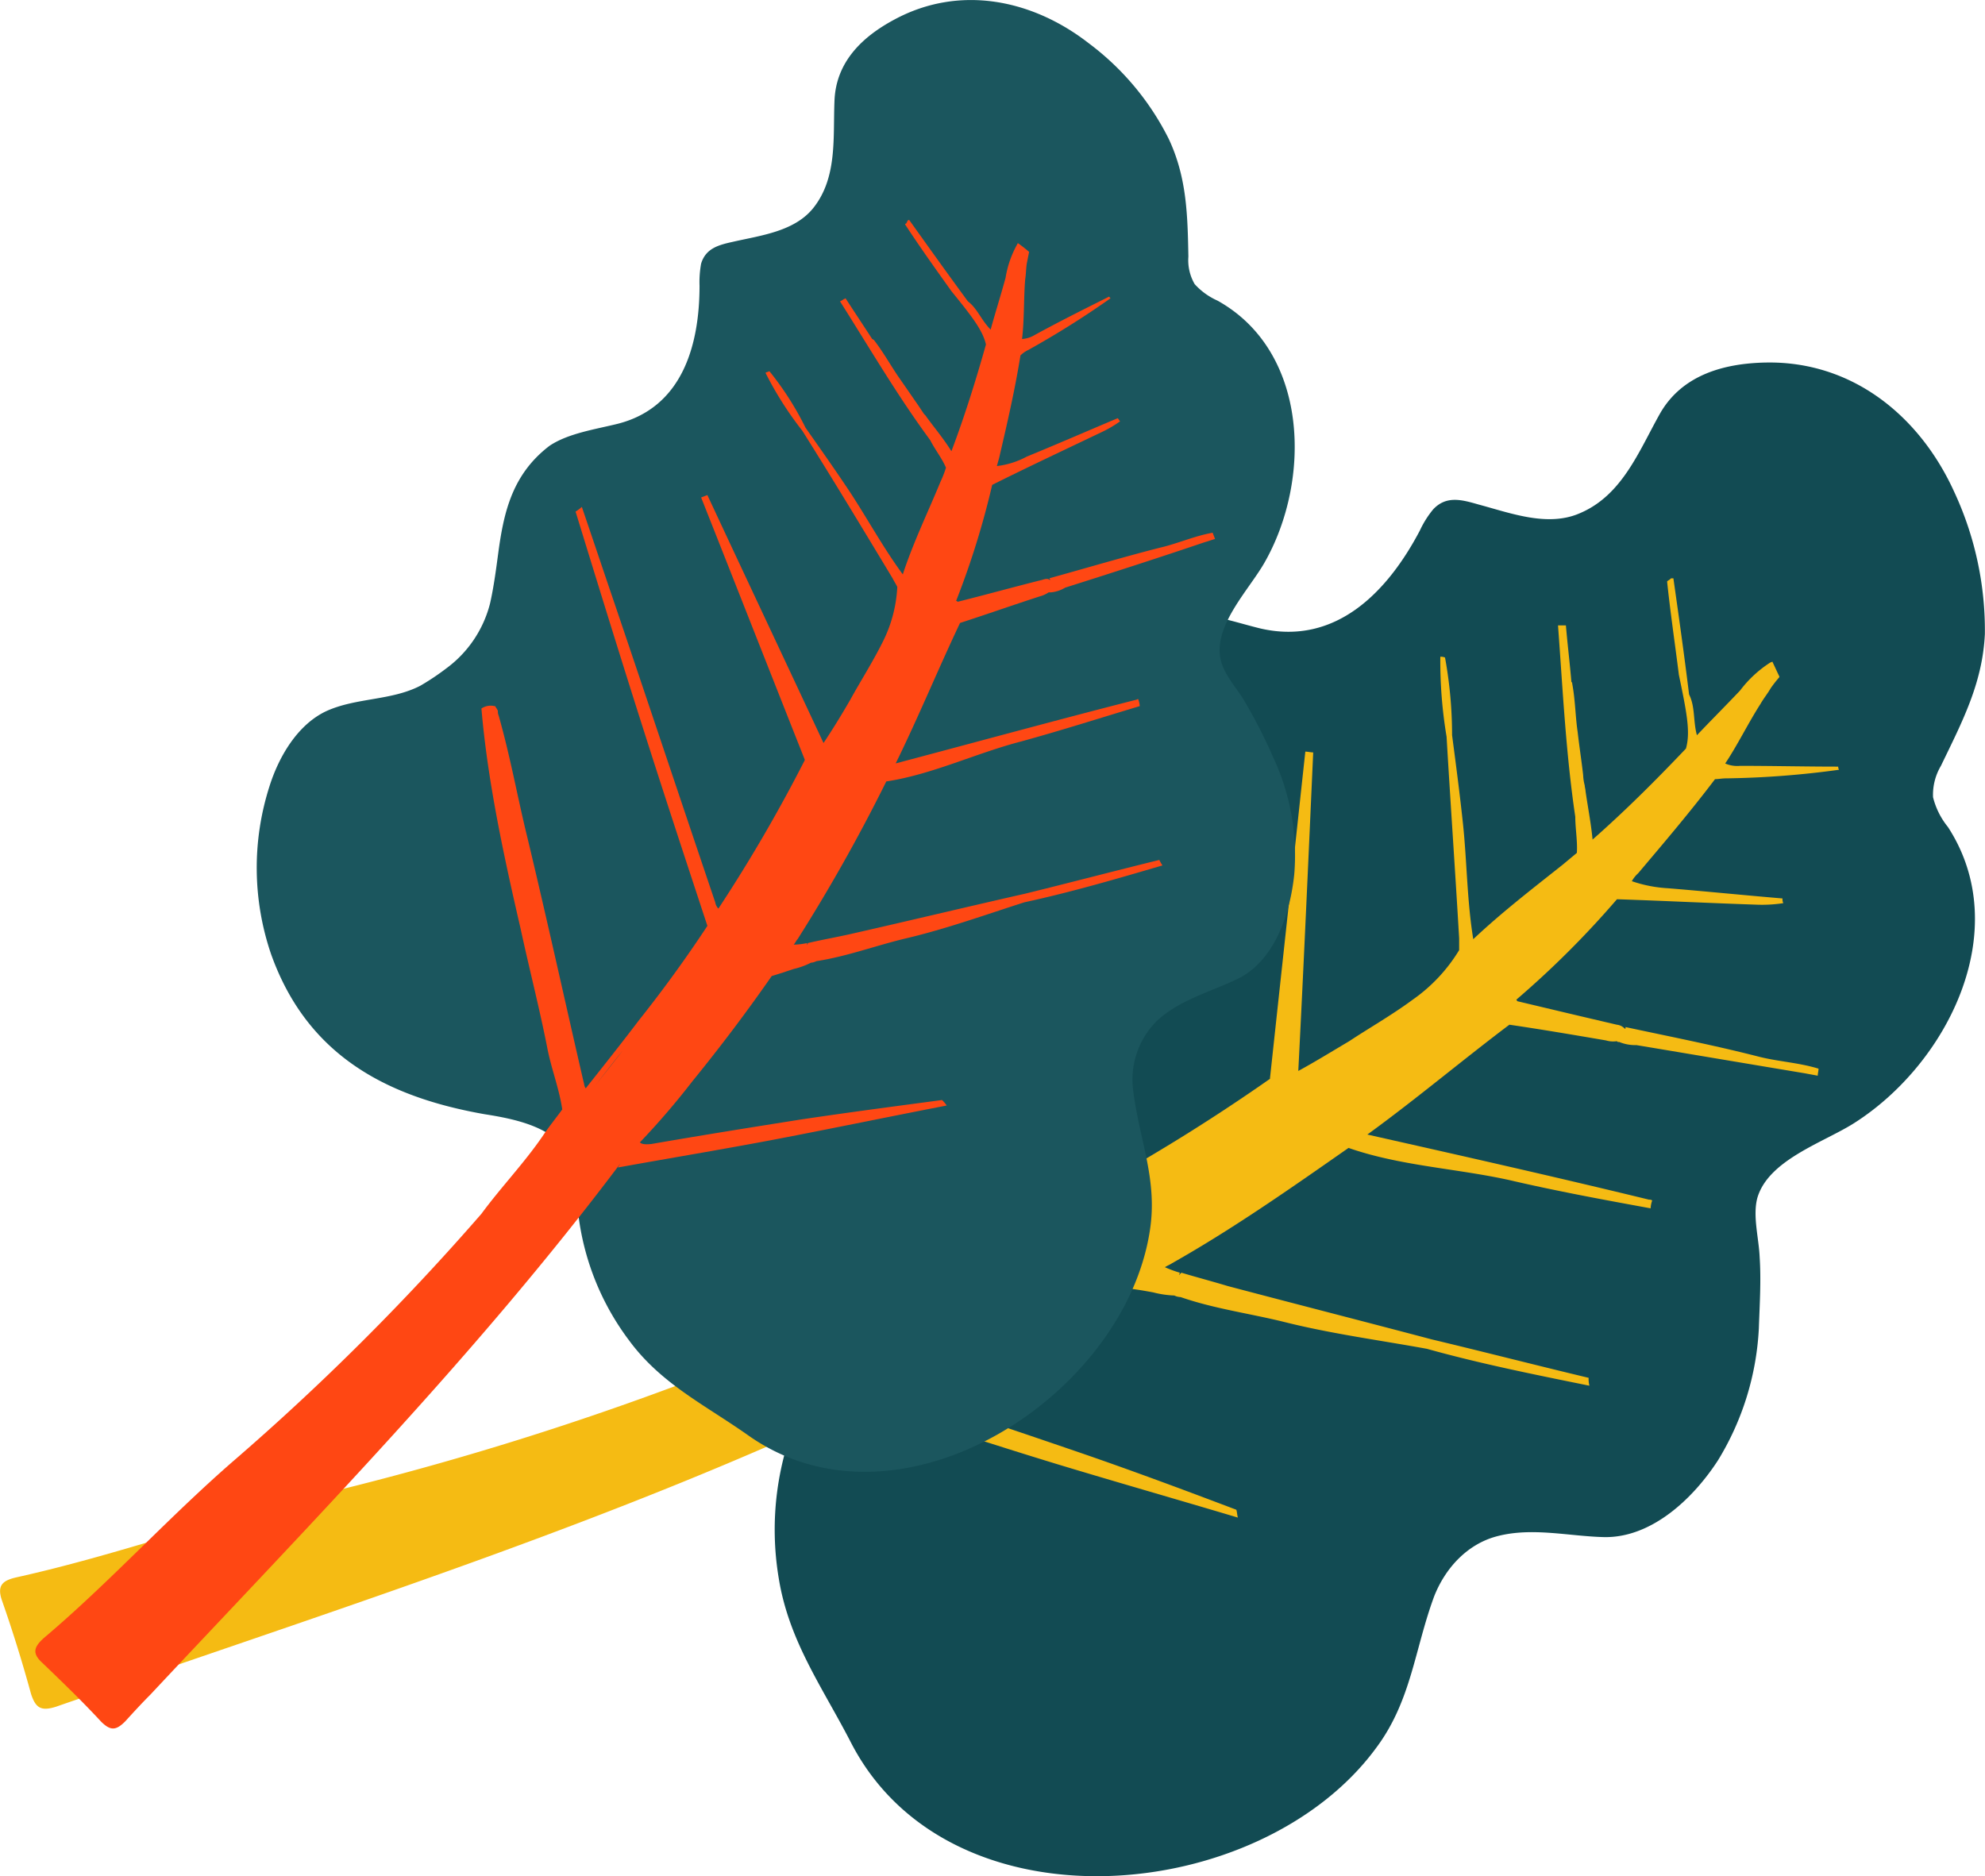
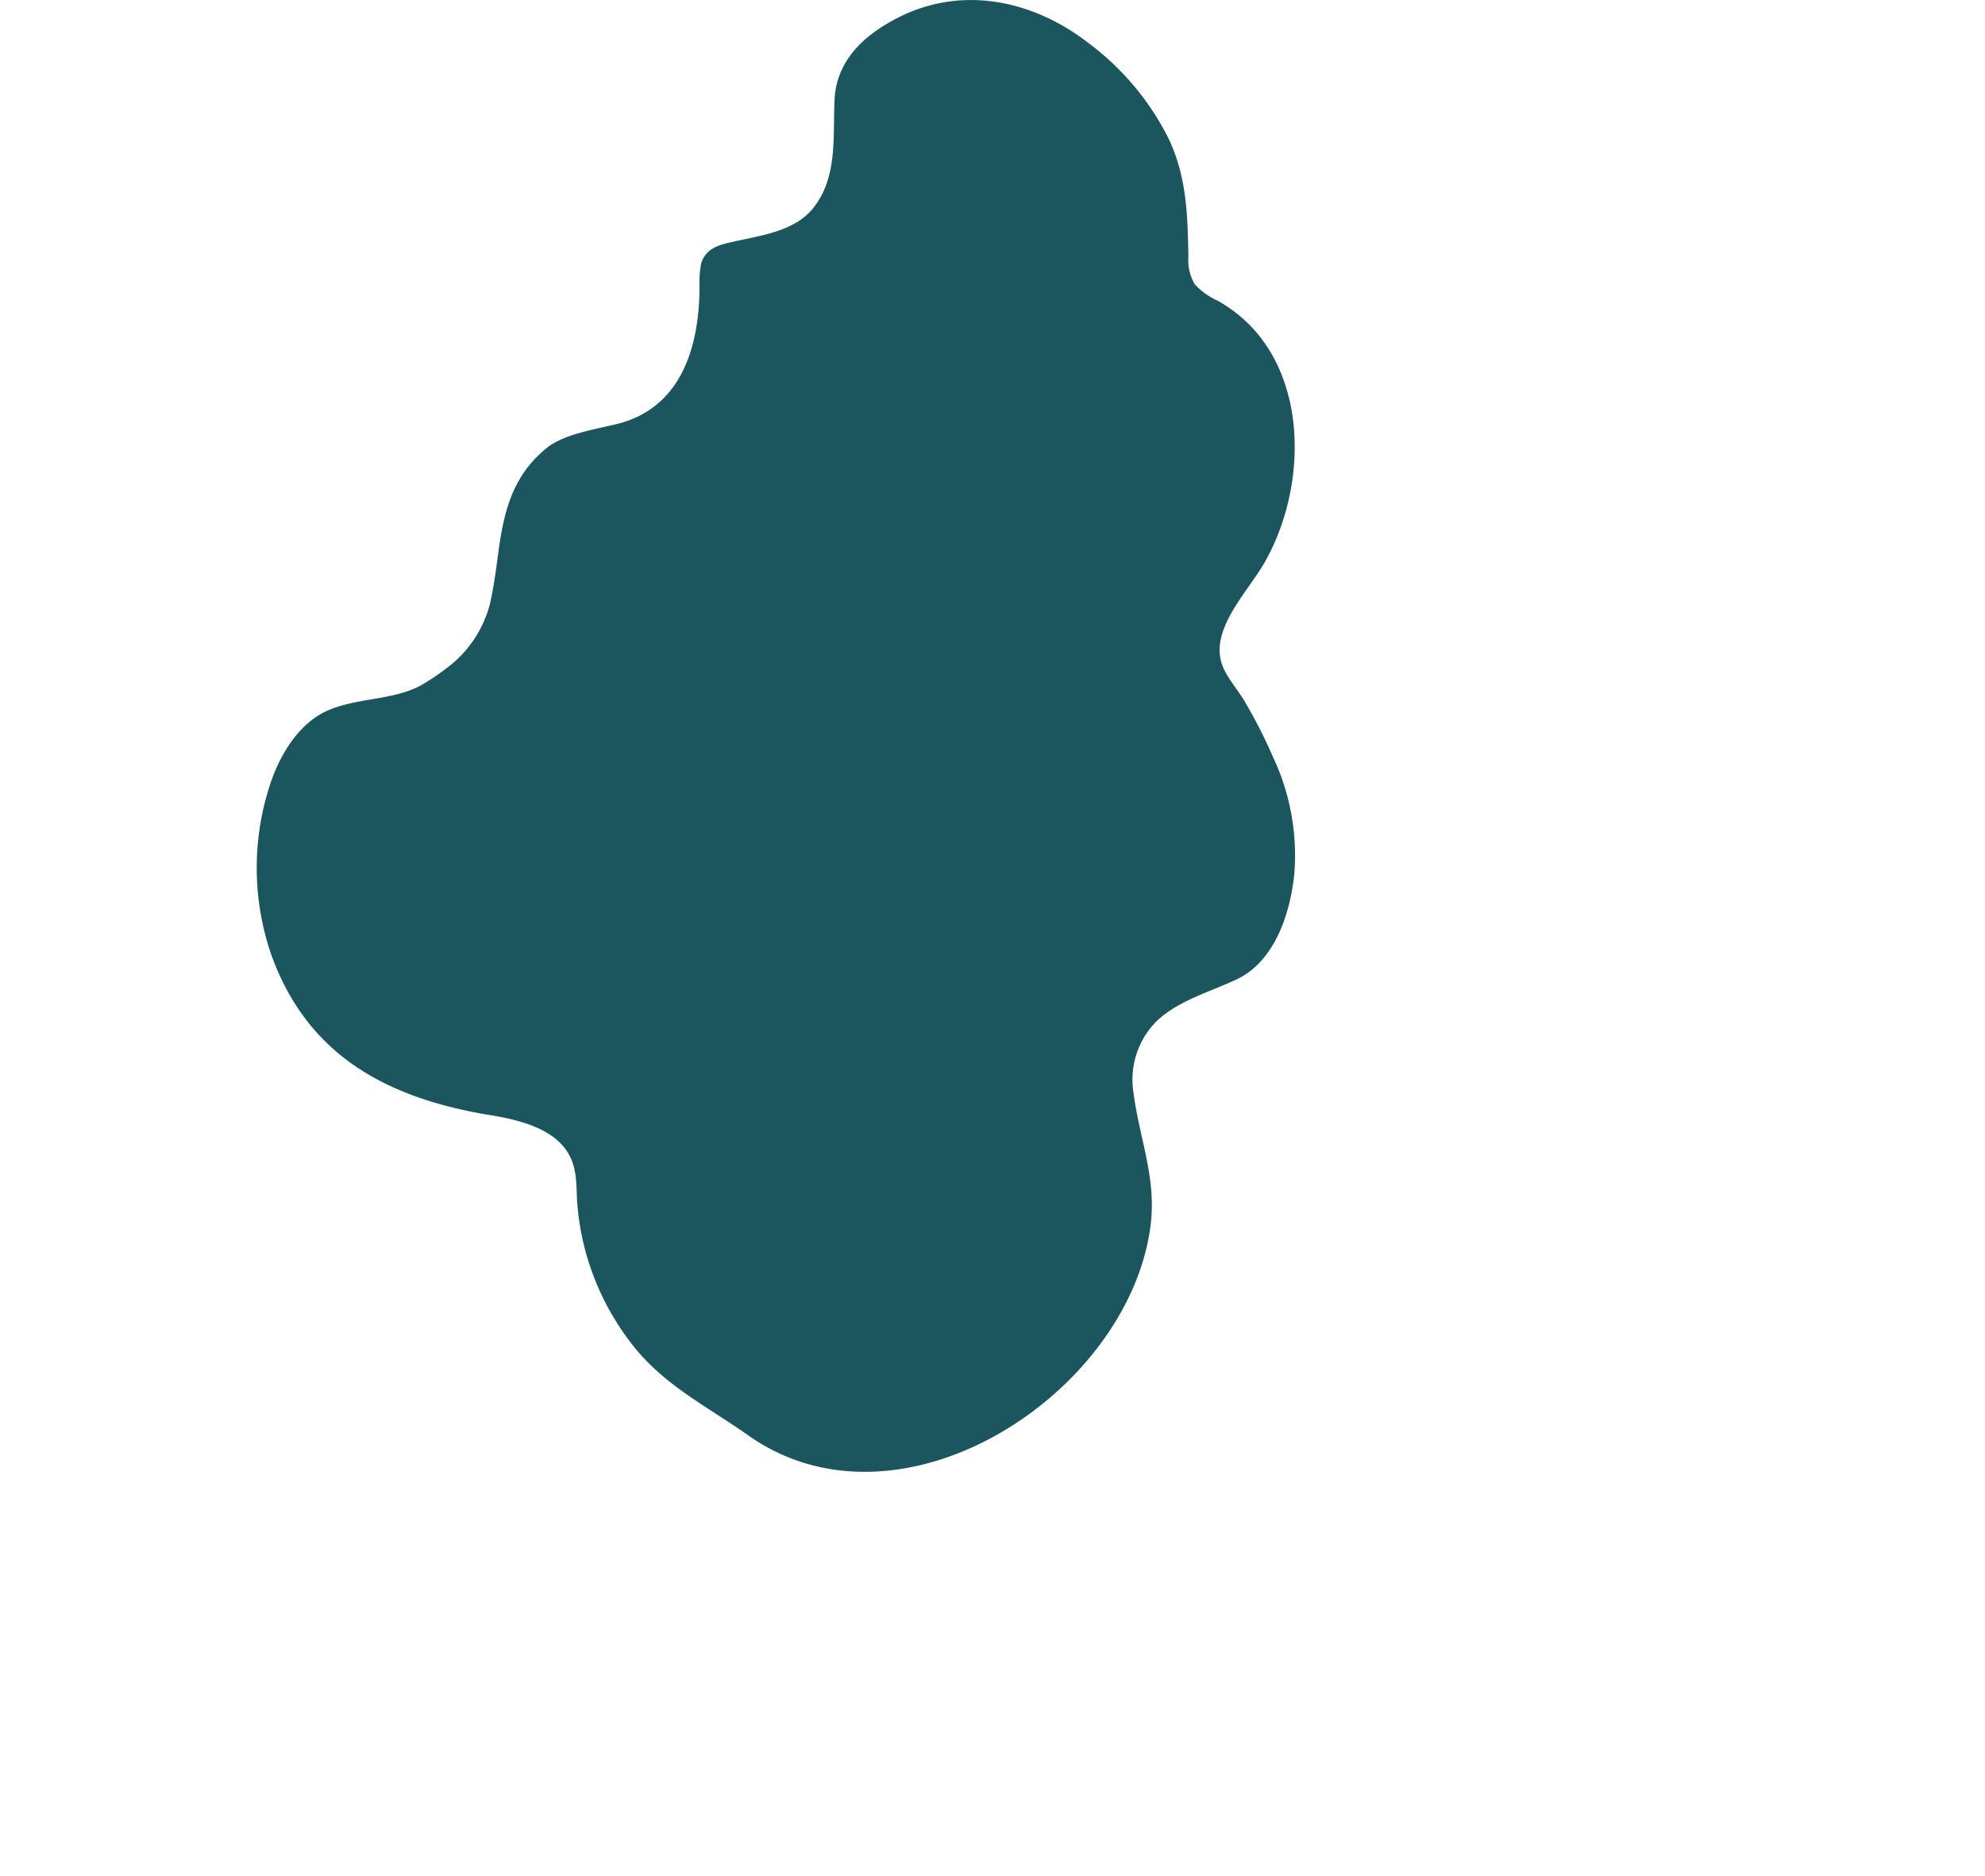
<svg xmlns="http://www.w3.org/2000/svg" width="277" height="261.841" viewBox="0 0 277 261.841">
  <g transform="translate(0 50.591)">
-     <path d="M46.532,105.549c4.27-.767,8.541-2.738,11.278-6.022,1.861-2.19,3.613-4.709,5.256-7.008,3.175-4.6,6.679-8.541,12.045-10.4a14.951,14.951,0,0,1,3.175-.766c3.723-.438,7.884,1.095,11.5,1.971,10.512,2.409,17.739-5.146,22.228-13.687a13.525,13.525,0,0,1,1.862-2.956c1.861-1.971,4.051-1.314,6.351-.657,4.489,1.2,9.636,3.175,14.125,1.2,5.913-2.518,8.212-8.65,11.169-13.906,3.066-5.365,8.869-7.008,14.782-7.117,12.045-.219,21.462,7.446,26.28,18.067a45.809,45.809,0,0,1,4.27,19.819c-.328,6.9-3.175,12.264-6.132,18.4a7.915,7.915,0,0,0-1.1,4.38,10.649,10.649,0,0,0,2.081,4.161c9.307,14.344,0,32.959-13.03,41.281-4.27,2.738-12.045,5.146-13.578,10.512-.657,2.518.219,5.584.329,8.212.219,3.285,0,6.679-.11,9.964a38.989,38.989,0,0,1-5.694,18.4c-3.395,5.256-9.2,10.84-15.877,10.731-4.927-.109-10.074-1.423-15-.109-4.161,1.1-7.227,4.49-8.76,8.432-2.738,7.446-3.175,14.563-8.1,21.133-16.1,21.9-59.458,25.951-73.255-.766-3.942-7.665-8.65-14.125-10.074-22.885a41.024,41.024,0,0,1,3.175-23.98c.985-2.19,2.3-4.49,2.409-6.9.11-5.475-5.146-9.636-9.088-12.592C6.236,162.6-2.086,150.554.433,133.253a43.463,43.463,0,0,1,12.483-24.309c3.613-3.5,8.76-6.789,13.906-6.57,5.256.219,10.074,3.395,15.439,3.5A14.88,14.88,0,0,0,46.532,105.549Z" transform="translate(86.129 -46.196)" fill="#124b53" />
-     <path d="M155.422,112.025h.109v.219a.7.7,0,0,1,0,.657,5.337,5.337,0,0,0-.328.766c-1.424,6.9-3.395,13.14-5.037,19.491-3.394,13.249-7.008,26.389-10.512,39.639a5.65,5.65,0,0,0-.219,1.2c4.271-1.971,8.541-3.832,12.811-5.694,5.8-2.628,11.5-5.475,16.972-8.431,1.971-11.278,3.832-22.447,5.8-33.726,2.19-11.935,4.38-23.98,6.679-35.916a5.331,5.331,0,0,1,1.314-.109c-.876,5.475-1.752,11.059-2.628,16.534-2.737,16.863-5.365,33.616-8.1,50.479a4.911,4.911,0,0,0-.109,1.2,266.151,266.151,0,0,0,23.652-14.782v-.109c1.642-15.22,3.285-30.331,4.927-45.552.329,0,.767.109,1.1.109-.657,14.673-1.314,29.455-2.08,44.457,2.409-1.314,4.708-2.738,7.117-4.161,2.628-1.752,5.913-3.613,8.869-5.8a22.922,22.922,0,0,0,6.46-6.9V123.96h0c-.547-9.417-1.2-18.724-1.752-28.141a64,64,0,0,1-.876-11.169,1.389,1.389,0,0,1,.657.109,60.486,60.486,0,0,1,.985,10.84h0c.547,4.161,1.095,8.322,1.533,12.483.548,5.256.548,10.621,1.424,15.987,3.942-3.723,8.212-7.008,12.483-10.4l1.971-1.642c.11-1.642-.219-3.395-.219-5.037-1.314-8.869-1.752-17.848-2.409-26.718h1.1c.219,2.628.547,5.256.766,7.884.11.109.11.109.11.219.438,2.3.438,4.6.767,6.789.219,1.971.547,4.051.766,6.022a6.408,6.408,0,0,0,.219,1.424c0,.219.109.547.109.766.328,2.3.766,4.489.985,6.789,4.6-4.051,8.869-8.322,13.03-12.7.657-2.3.109-5.037-.986-10.293h0c-.547-4.38-1.2-8.76-1.642-13.03l.109-.11a1.511,1.511,0,0,0,.438-.328h.329c.766,5.365,1.533,10.84,2.19,16.206.876,1.752.548,3.723,1.095,5.694,1.971-2.081,4.052-4.161,6.022-6.241a16.229,16.229,0,0,1,4.271-3.942c.109,0,.109,0,.219-.109.328.657.657,1.423.986,2.08v.11a18.722,18.722,0,0,0-1.2,1.533c-.438.766-.986,1.424-1.424,2.19-1.752,2.737-3.175,5.694-4.927,8.322a4.183,4.183,0,0,0,2.081.329c4.6,0,9.089.109,13.688.109a.828.828,0,0,0,.109.438,127.371,127.371,0,0,1-15.768,1.2c-.548,0-1.1.11-1.533.11-3.394,4.489-7.117,8.869-10.731,13.14a4.287,4.287,0,0,0-.876,1.1,18.689,18.689,0,0,0,5.037.985c5.366.438,10.731.985,15.987,1.424a1.389,1.389,0,0,0,.109.657,19.431,19.431,0,0,1-3.5.219c-6.57-.219-13.14-.547-19.71-.766A130.306,130.306,0,0,1,230.21,132.5c0,.109.109.109.109.219,4.6,1.095,9.2,2.19,13.906,3.285a1.75,1.75,0,0,1,1.1.548h.109v-.219h0c6.132,1.314,12.264,2.518,18.286,4.051,2.847.766,5.8.876,8.65,1.752,0,.328-.109.657-.109.985-.547-.109-1.2-.219-1.752-.328-7.884-1.314-15.658-2.628-23.542-3.942h0a5.893,5.893,0,0,1-2.409-.438h-.109c-.109,0-.109,0-.219-.11a3.515,3.515,0,0,1-1.533-.11c-4.489-.766-8.979-1.533-13.468-2.19-6.68,5.037-13.03,10.4-19.819,15.33,13.14,2.957,26.28,5.913,39.31,9.089a.658.658,0,0,1,.438.109,3.891,3.891,0,0,0-.219,1.1c-6.57-1.2-13.14-2.409-19.71-3.942-7.446-1.643-15.22-1.971-22.447-4.49-7.993,5.585-16.1,11.278-24.637,16.1-.328.219-.657.328-.986.547a15.962,15.962,0,0,0,2.081.767c0,.109-.109.219-.109.328l.328-.328c2.19.657,4.271,1.2,6.46,1.861,9.526,2.518,18.943,4.927,28.47,7.446,7.337,1.752,14.563,3.614,21.9,5.366a3.725,3.725,0,0,0,.109,1.1c-7.555-1.533-15.22-3.066-22.666-5.147h0c-6.57-1.2-13.249-2.08-19.819-3.723-4.818-1.2-9.855-1.862-14.563-3.5a2.063,2.063,0,0,1-.876-.219,13.785,13.785,0,0,1-2.957-.438c-1.2-.219-2.409-.438-3.613-.548q-9.526,4.928-19.381,9.2c-4.051,1.752-7.993,3.395-12.154,4.818.11.329.548.767,1.643,1.1,7.774,2.518,15.549,5.146,23.214,7.774,7.337,2.519,14.673,5.256,21.9,7.994.109.328.109.766.219,1.095h0c-8.431-2.518-16.863-4.927-25.185-7.446-8.979-2.737-17.958-5.694-26.827-8.541.219-.109.438-.328.657-.438-34.821,16.534-71.5,28.251-107.857,40.843-1.861.657-3.833,1.314-5.694,1.971-2.08.657-2.847.219-3.5-1.752-1.2-4.38-2.518-8.651-4.051-13.03-.766-2.19.11-2.847,2.08-3.285,13.8-3.066,26.937-7.884,40.734-11.169a428.021,428.021,0,0,0,54.421-16.753c4.818-2.409,9.855-4.052,14.673-6.461,1.642-.766,3.285-1.642,4.927-2.409,1.1-3.285,1.533-6.679,2.519-9.964,1.861-6.351,3.5-12.811,5.146-19.162,3.066-11.607,6.351-23.652,10.95-34.711C154.108,111.368,154.984,111.477,155.422,112.025Zm-15,62.634c2.519-1.1,4.928-2.19,7.337-3.285-2.409.986-4.818,2.08-7.337,3.285Z" transform="translate(-18.6 -43.583)" fill="#f5bb13" />
-   </g>
+     </g>
  <g transform="translate(4.933 0)">
    <path d="M114.3,93.294a16.188,16.188,0,0,0,6.132-9.088c.547-2.409.876-5.037,1.2-7.446.657-4.708,1.643-9.088,5.037-12.7a16.832,16.832,0,0,1,2.08-1.861c2.628-1.752,6.46-2.3,9.526-3.066,8.979-2.3,11.388-10.95,11.388-19.272a14.459,14.459,0,0,1,.219-3.066c.657-2.19,2.519-2.628,4.49-3.066,3.832-.876,8.541-1.423,11.169-4.708,3.395-4.27,2.737-9.855,2.956-15,.219-5.365,3.832-8.869,8.322-11.278,9.088-4.927,19.272-2.847,27.156,3.285a37.669,37.669,0,0,1,11.169,13.359c2.518,5.365,2.628,10.621,2.737,16.425a6.621,6.621,0,0,0,.876,3.832,9.462,9.462,0,0,0,3.175,2.3c12.811,7.117,13.14,25.075,6.57,36.573-2.19,3.832-7.117,8.76-6.132,13.468.438,2.19,2.409,4.161,3.5,6.132a69.912,69.912,0,0,1,3.832,7.555,32.156,32.156,0,0,1,2.956,16.315c-.548,5.366-2.628,11.935-7.774,14.563-3.833,1.861-8.212,2.956-11.388,5.913a11.555,11.555,0,0,0-3.285,9.964c.876,6.789,3.394,12.264,2.3,19.272-3.5,23.1-34.821,43.471-55.954,28.689-6.022-4.27-12.264-7.227-16.753-13.359a36.531,36.531,0,0,1-7.227-19.381c-.11-2.08,0-4.27-.985-6.241-2.08-4.161-7.774-5.256-11.935-5.913-13.687-2.409-24.747-8.212-29.784-22.338a37.28,37.28,0,0,1-.219-23.433c1.314-4.161,3.942-8.65,7.993-10.512,4.161-1.861,8.979-1.424,13.03-3.5A34.465,34.465,0,0,0,114.3,93.294Z" transform="translate(-56.979 0.006)" fill="#1b565e" />
-     <path d="M162.208,95.89h0c.109,0,.109,0,.109.109a2.393,2.393,0,0,1,.329.548,1.389,1.389,0,0,0,.109.657c1.643,5.8,2.628,11.388,3.942,16.753,2.737,11.388,5.256,22.885,7.884,34.273.109.329.109.766.328.986,2.518-3.176,5.037-6.351,7.446-9.526q5.092-6.406,9.526-13.14c-3.066-9.307-6.132-18.615-9.089-27.922-3.175-9.964-6.241-19.929-9.307-29.893a6.075,6.075,0,0,0,.876-.657c1.533,4.489,3.066,9.088,4.6,13.578,4.708,13.906,9.307,27.7,14.016,41.61a1.649,1.649,0,0,0,.438.876,216.662,216.662,0,0,0,12.045-20.7v-.109c-4.818-12.154-9.636-24.418-14.454-36.573.328-.109.548-.219.876-.328,5.365,11.5,10.731,22.885,16.206,34.6,1.314-1.971,2.518-3.942,3.723-6.022,1.314-2.409,3.066-5.146,4.49-7.993a19.108,19.108,0,0,0,2.08-7.774c-.219-.438-.438-.766-.657-1.2h0c-4.161-6.9-8.322-13.8-12.592-20.586a48.24,48.24,0,0,1-5.146-8.1c.219-.11.328-.11.548-.219a41.978,41.978,0,0,1,5.037,7.884h0c2.08,2.956,4.161,5.913,6.132,8.869,2.518,3.832,4.708,7.884,7.446,11.607,1.424-4.38,3.5-8.65,5.256-12.921a14.62,14.62,0,0,0,.767-1.971c-.548-1.314-1.533-2.518-2.19-3.832-4.6-6.241-8.432-12.811-12.592-19.381a2.393,2.393,0,0,0,.547-.329.339.339,0,0,0,.219-.109c1.2,1.861,2.519,3.832,3.723,5.694.109,0,.109.11.219.11,1.2,1.533,2.19,3.285,3.285,4.927l2.956,4.27.657.986c.109.219.329.328.438.547,1.2,1.642,2.409,3.066,3.5,4.818,1.861-4.927,3.395-9.855,4.818-14.892-.438-1.971-1.971-3.942-4.818-7.446h0c-2.19-3.066-4.38-6.132-6.46-9.307a.107.107,0,0,1,.11-.11.83.83,0,0,0,.219-.438.382.382,0,0,0,.219-.11c2.737,3.832,5.475,7.665,8.212,11.388,1.314.985,1.861,2.628,3.176,3.942.657-2.409,1.423-4.818,2.08-7.227a14.181,14.181,0,0,1,1.643-4.708.107.107,0,0,1,.109-.11,18.714,18.714,0,0,1,1.533,1.2h0l-.328,1.642c-.109.766-.109,1.533-.219,2.19-.219,2.737-.109,5.584-.438,8.322a3.771,3.771,0,0,0,1.752-.548c3.394-1.861,6.9-3.613,10.4-5.365.109.11.109.219.219.219a126.215,126.215,0,0,1-11.5,7.227,3.933,3.933,0,0,0-1.095.766c-.767,4.818-1.862,9.526-2.957,14.235-.109.438-.219.766-.328,1.2a11.537,11.537,0,0,0,4.161-1.314c4.271-1.752,8.541-3.613,12.7-5.365.109.11.219.329.329.438a16.336,16.336,0,0,1-2.628,1.533c-5.037,2.409-10.184,4.818-15.22,7.336a115.9,115.9,0,0,1-5.037,16.206c.109,0,.109,0,.219.109,3.942-.985,7.884-2.08,11.826-3.066.328-.109.766-.219.985,0h.109c0-.109-.109-.109-.109-.219h0c5.146-1.424,10.293-2.956,15.439-4.271,2.409-.548,4.818-1.642,7.336-2.08.109.329.219.548.329.876-.438.109-.986.328-1.424.438-6.46,2.19-12.921,4.27-19.491,6.351h0a4.669,4.669,0,0,1-1.971.657h-.328a4.048,4.048,0,0,1-1.2.548c-3.723,1.2-7.446,2.518-11.169,3.723-3.066,6.46-5.8,13.14-8.979,19.6,11.169-2.956,22.338-6.022,33.507-8.869.11,0,.219-.109.329-.109a3.2,3.2,0,0,1,.219.985c-5.475,1.642-10.95,3.395-16.534,4.927-6.351,1.642-12.373,4.6-18.834,5.584a240.9,240.9,0,0,1-12.374,22.009c-.219.219-.328.548-.547.767a9.644,9.644,0,0,0,1.861-.219v.328c0-.109.109-.219.109-.328,1.862-.438,3.723-.767,5.694-1.2,8.213-1.861,16.425-3.833,24.637-5.694,6.242-1.533,12.483-3.176,18.724-4.708a4.761,4.761,0,0,0,.438.766c-6.351,1.861-12.7,3.723-19.272,5.146h0c-5.475,1.752-10.95,3.723-16.534,5.037-4.161.986-8.213,2.519-12.483,3.175a2.03,2.03,0,0,1-.767.219,10.675,10.675,0,0,1-2.409.876c-.986.329-1.971.657-3.066.986-3.5,5.037-7.227,9.964-11.059,14.673a107.916,107.916,0,0,1-7.336,8.541c.219.219.657.329,1.642.219,6.9-1.2,13.8-2.3,20.7-3.395,6.57-.985,13.249-1.861,19.819-2.737a4.764,4.764,0,0,1,.657.766h0c-7.336,1.423-14.782,2.956-22.119,4.38-7.884,1.533-15.877,2.847-23.761,4.27.109-.219.219-.328.329-.548-19.819,26.389-43.033,50.041-65.59,74.131-1.2,1.2-2.409,2.518-3.5,3.723-1.314,1.314-2.08,1.314-3.395,0-2.628-2.847-5.475-5.585-8.212-8.212-1.423-1.314-1.1-2.19.219-3.395,9.2-7.774,17.3-16.753,26.5-24.747a342.979,342.979,0,0,0,34.6-34.492c2.737-3.723,5.913-7.008,8.541-10.84.876-1.314,1.861-2.518,2.737-3.723-.438-2.956-1.533-5.694-2.081-8.541-1.095-5.584-2.518-11.059-3.723-16.644-2.3-9.964-4.6-20.476-5.475-30.769A2.307,2.307,0,0,1,162.208,95.89Zm13.578,53.545c1.423-1.861,2.847-3.614,4.27-5.475-1.423,1.752-2.847,3.614-4.27,5.475Z" transform="translate(-98.1 2.666)" fill="#ff4713" />
  </g>
</svg>